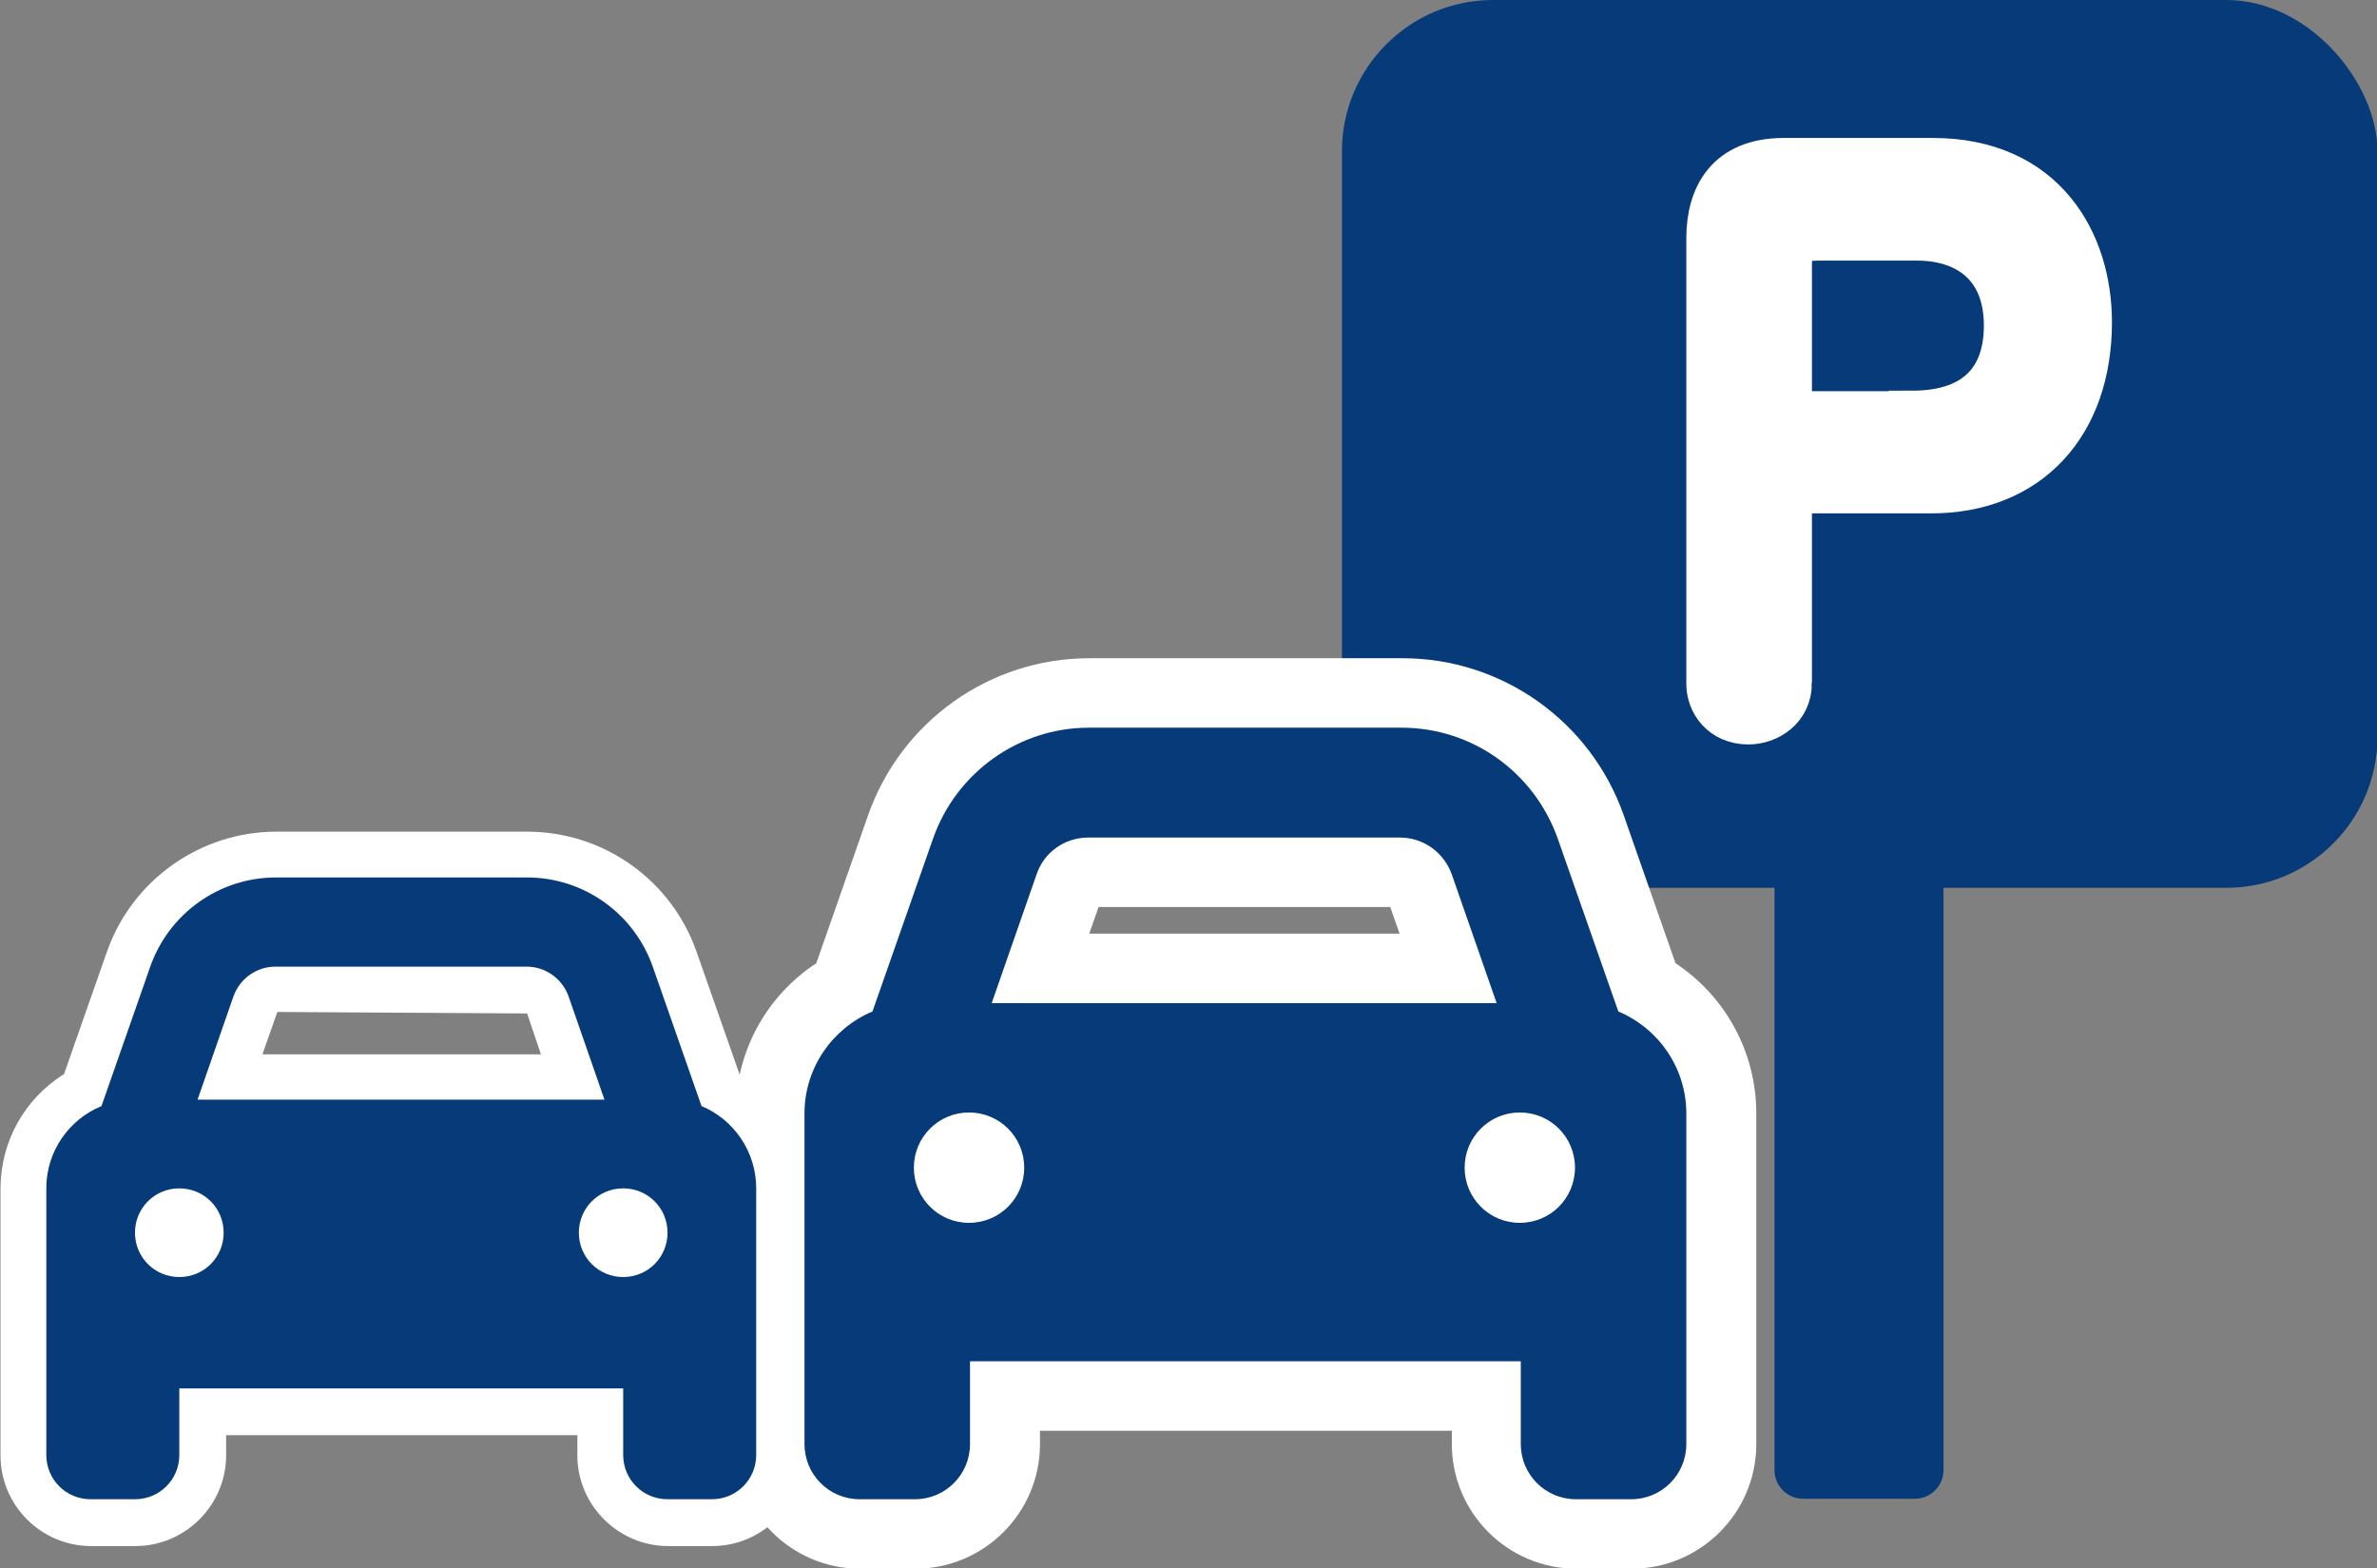
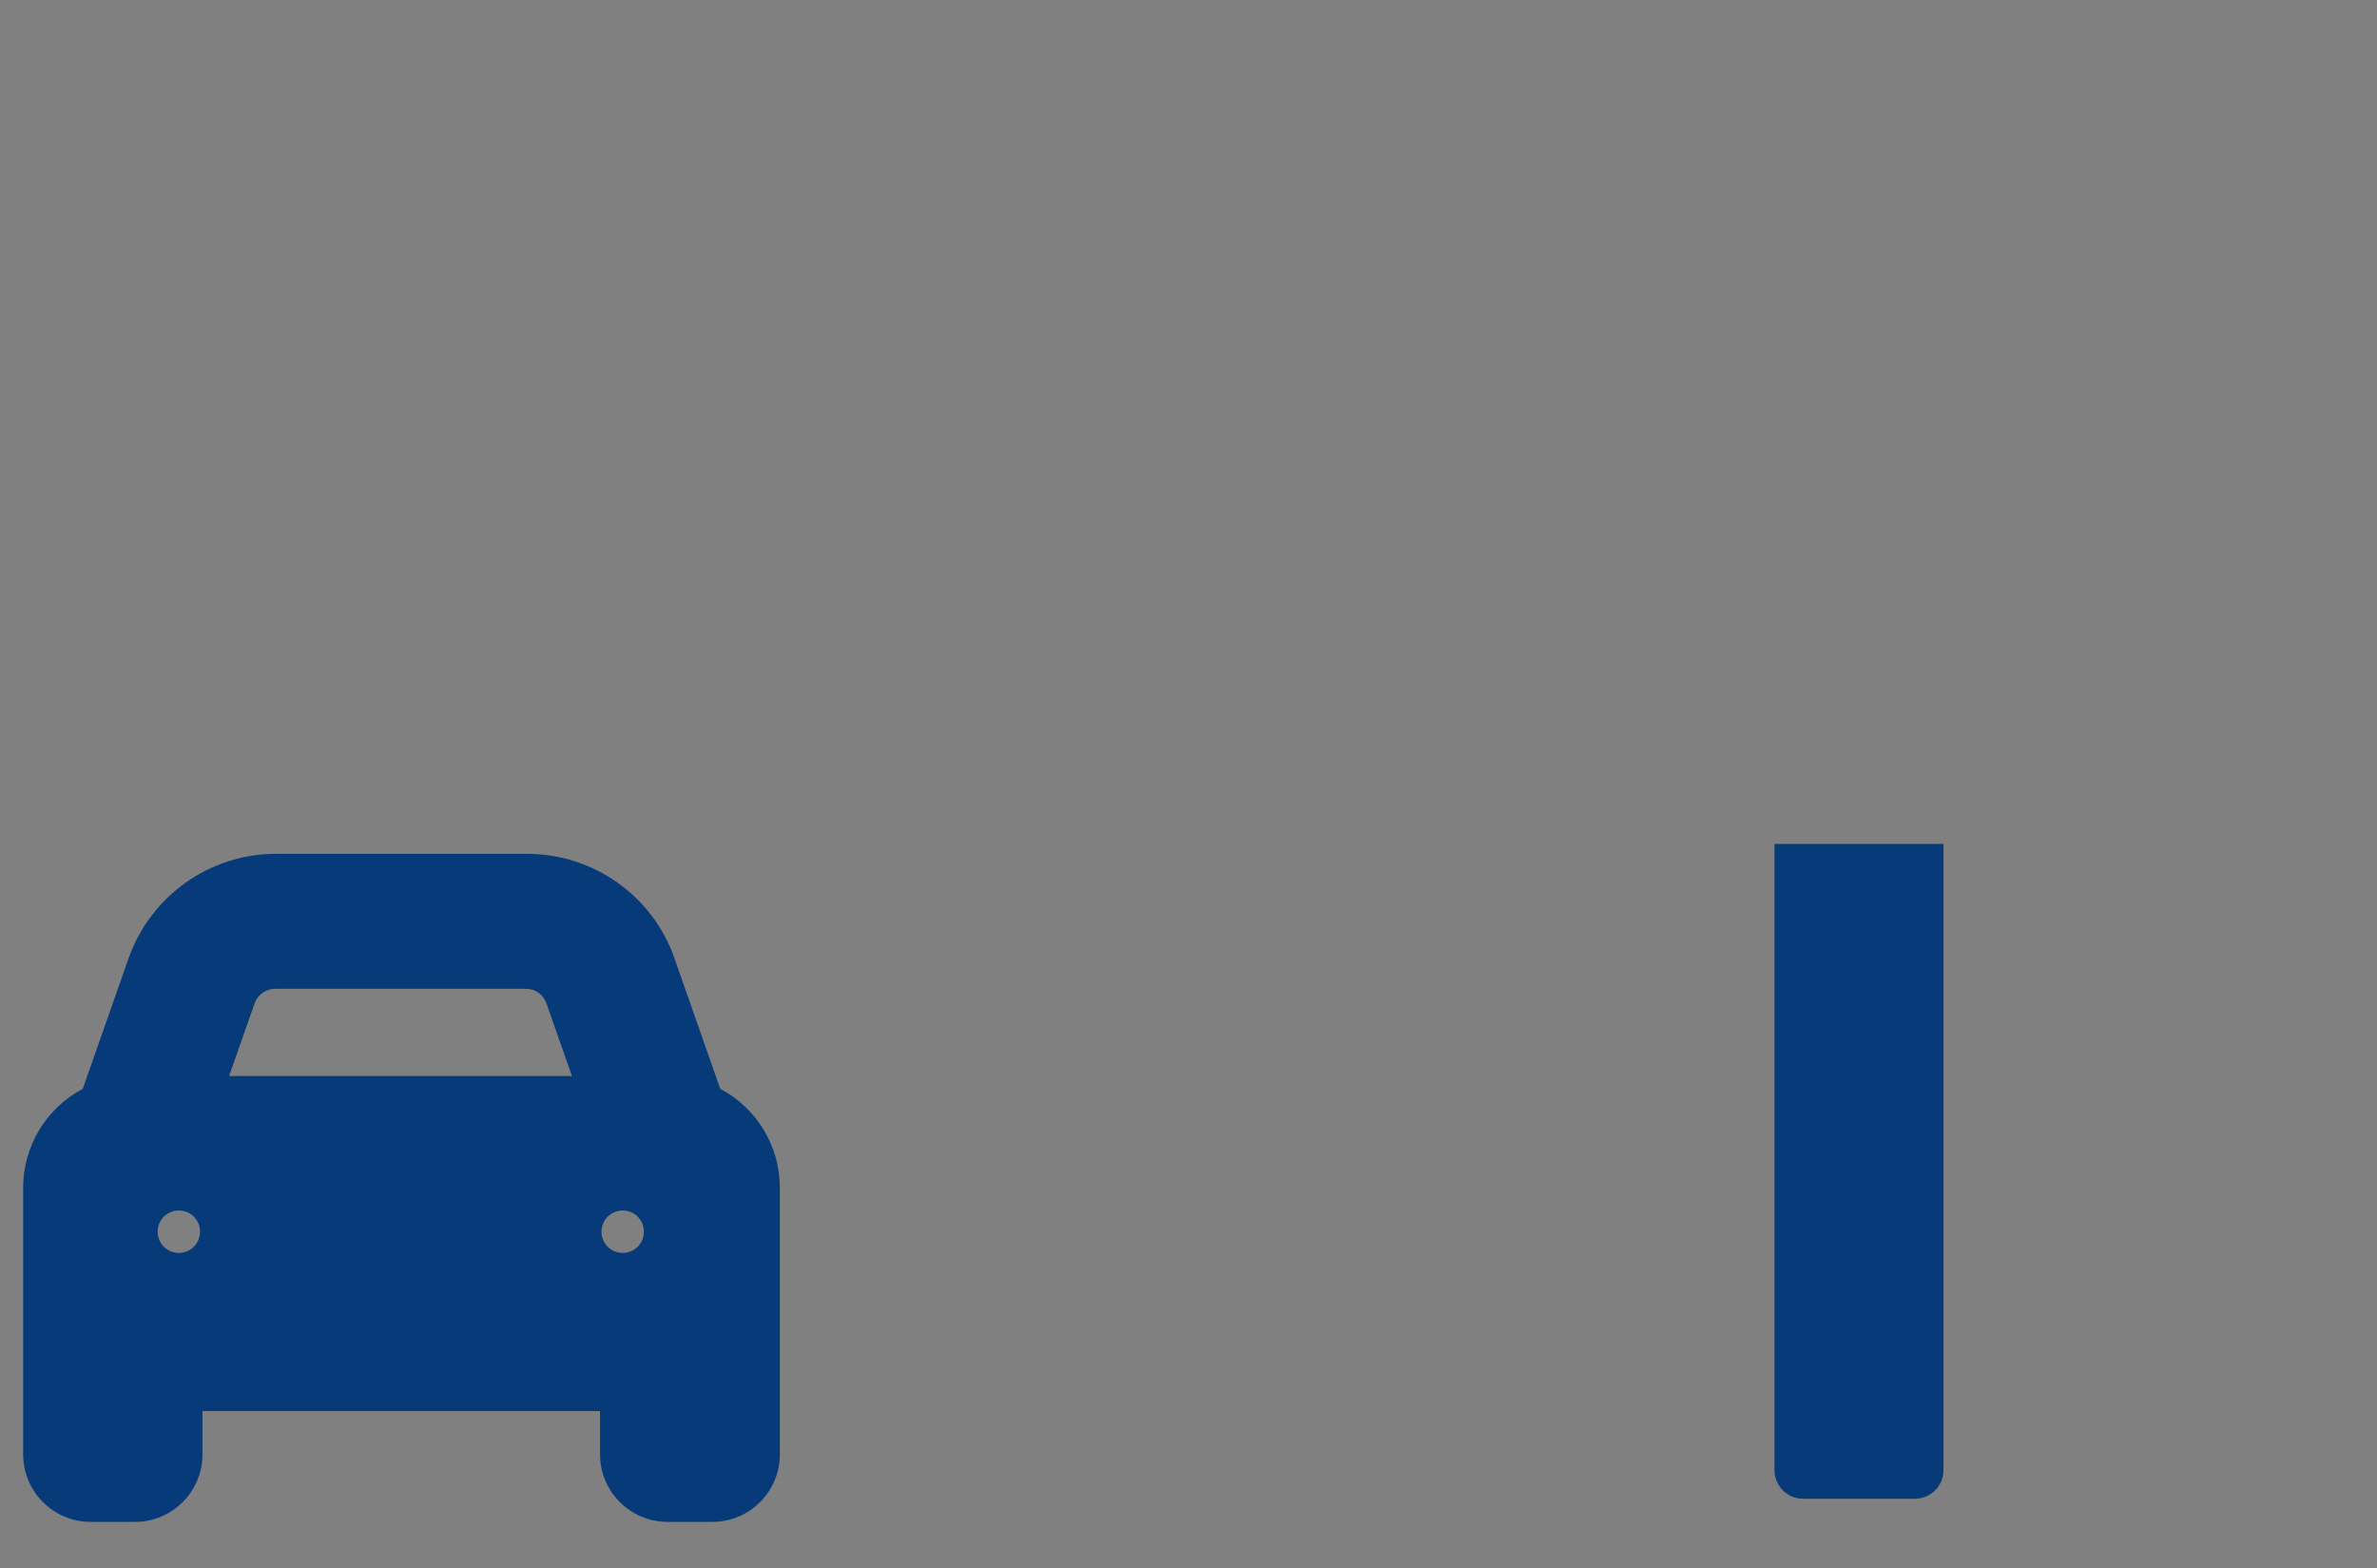
<svg xmlns="http://www.w3.org/2000/svg" id="_レイヤー_2" width="48.25" height="31.83" viewBox="0 0 48.25 31.83">
  <rect x="0" y="0" width="48.25" height="31.83" fill="#808080" stroke="none" />
  <defs>
    <style>.cls-1,.cls-2{fill:#fff;}.cls-3{fill:#063a78;}.cls-2{stroke:#fff;stroke-miterlimit:10;stroke-width:.94px;}</style>
  </defs>
  <g id="_普通1軽_">
    <g>
      <g>
-         <rect class="cls-3" x="27.24" width="21.02" height="18.02" rx="3.07" ry="3.07" />
        <path class="cls-3" d="m36.03,17.13h3.42v12.71c0,.32-.26.58-.58.58h-2.27c-.32,0-.58-.26-.58-.58v-12.71h0Z" />
-         <path class="cls-2" d="m36.31,13.86c0,.52-.44.78-.82.78-.52,0-.79-.39-.79-.76V4.84c0-.85.38-1.57,1.51-1.57h3.02c2.26,0,3.17,1.66,3.17,3.27,0,2.06-1.23,3.41-3.2,3.41h-2.89v3.91Zm2.5-5.46c1.41,0,1.93-.79,1.93-1.79,0-1.27-.85-1.79-1.82-1.79h-1.99c-.34,0-.62.04-.62.54v3.05h2.5Z" />
      </g>
      <g>
        <g>
-           <path class="cls-3" d="m31.99,31.13c-1,0-1.82-.82-1.82-1.82v-.97h-9.77v.97c0,1-.82,1.82-1.82,1.82h-1.12c-1,0-1.82-.82-1.82-1.82v-6.71c0-1.08.59-2.06,1.52-2.58l1.13-3.24c.57-1.63,2.11-2.72,3.83-2.72h6.33c1.72,0,3.26,1.09,3.83,2.72l1.13,3.24c.93.51,1.52,1.49,1.52,2.58v6.71c0,1-.82,1.82-1.82,1.82h-1.12Zm-1.13-7.83c-.23,0-.41.19-.41.41s.19.41.41.41.41-.19.41-.41-.19-.41-.41-.41Zm-11.18,0c-.23,0-.41.19-.41.41s.19.41.41.41.41-.19.41-.41-.19-.41-.41-.41Zm9.73-3.63l-.58-1.67c-.06-.17-.21-.28-.39-.28h-6.33c-.18,0-.33.11-.39.28l-.58,1.67h8.28Z" />
-           <path class="cls-1" d="m28.45,14.77c1.43,0,2.69.9,3.17,2.25l1.23,3.51c.81.34,1.38,1.14,1.38,2.07v6.71c0,.62-.5,1.12-1.12,1.12h-1.12c-.62,0-1.12-.5-1.12-1.12v-1.68h-11.18v1.68c0,.62-.5,1.12-1.12,1.12h-1.12c-.62,0-1.12-.5-1.12-1.12v-6.71c0-.93.57-1.73,1.38-2.07l1.23-3.51c.47-1.34,1.74-2.25,3.16-2.25h6.33m-8.31,5.59h10.26l-.91-2.61c-.16-.45-.58-.75-1.05-.75h-6.33c-.48,0-.9.3-1.05.75l-.91,2.61m10.72,4.46c.62,0,1.12-.5,1.12-1.12s-.5-1.12-1.12-1.12-1.12.5-1.12,1.12.5,1.12,1.12,1.12m-11.18,0c.62,0,1.12-.5,1.12-1.12s-.5-1.12-1.12-1.12-1.12.5-1.12,1.12.5,1.12,1.12,1.12m8.77-11.46h-6.33c-2.02,0-3.82,1.28-4.49,3.19l-1.05,3c-1.02.67-1.64,1.8-1.64,3.05v6.71c0,1.39,1.13,2.53,2.53,2.53h1.12c1.39,0,2.53-1.13,2.53-2.53v-.27h8.36v.27c0,1.39,1.13,2.53,2.53,2.53h1.12c1.39,0,2.53-1.13,2.53-2.53v-6.71c0-1.25-.63-2.38-1.64-3.05l-1.05-3c-.67-1.91-2.47-3.19-4.49-3.19h0Zm-6.14,5.05h5.92l.19.54h-6.3l.19-.54h0Z" />
-         </g>
+           </g>
        <g>
          <path class="cls-3" d="m13.55,30.89c-.75,0-1.37-.61-1.37-1.37v-.88H4.11v.88c0,.75-.61,1.37-1.37,1.37h-.9c-.75,0-1.37-.61-1.37-1.37v-5.41c0-.85.47-1.62,1.21-2.01l.93-2.65c.45-1.27,1.65-2.12,2.99-2.12h5.1c1.34,0,2.55.85,2.99,2.12l.93,2.65c.74.39,1.21,1.16,1.21,2.01v5.41c0,.75-.61,1.37-1.37,1.37h-.9Zm-.91-6.32c-.24,0-.43.19-.43.43s.19.43.43.43.43-.19.43-.43-.19-.43-.43-.43Zm-9.01,0c-.24,0-.43.19-.43.43s.19.43.43.43.43-.19.43-.43-.19-.43-.43-.43Zm7.98-2.73l-.52-1.48c-.06-.17-.22-.29-.41-.29h-5.1c-.18,0-.35.12-.41.29l-.52,1.48h6.95Z" />
-           <path class="cls-1" d="m10.7,17.81c1.15,0,2.17.73,2.55,1.81l.99,2.83c.65.27,1.11.92,1.11,1.67v5.41c0,.5-.4.9-.9.9h-.9c-.5,0-.9-.4-.9-.9v-1.35H3.64v1.35c0,.5-.4.9-.9.9h-.9c-.5,0-.9-.4-.9-.9v-5.41c0-.75.46-1.4,1.12-1.67l.99-2.83c.38-1.08,1.4-1.81,2.55-1.81h5.1m-6.7,4.51h8.27l-.73-2.1c-.13-.36-.47-.6-.85-.6h-5.1c-.38,0-.72.24-.85.6l-.73,2.1m8.64,3.6c.5,0,.9-.4.9-.9s-.4-.9-.9-.9-.9.4-.9.9.4.9.9.9m-9.01,0c.5,0,.9-.4.9-.9s-.4-.9-.9-.9-.9.4-.9.9.4.9.9.9m7.07-9.04h-5.1c-1.54,0-2.93.98-3.44,2.44l-.87,2.48c-.8.5-1.29,1.37-1.29,2.33v5.41c0,1.01.82,1.84,1.84,1.84h.9c1.01,0,1.84-.83,1.84-1.84v-.41h7.13v.41c0,1.01.83,1.84,1.84,1.84h.9c1.01,0,1.84-.83,1.84-1.84v-5.41c0-.96-.49-1.83-1.29-2.33l-.87-2.48c-.51-1.46-1.89-2.44-3.44-2.44h0Zm-5.38,4.51l.3-.85,5.07.03.28.83h-5.64Z" />
        </g>
      </g>
    </g>
  </g>
</svg>